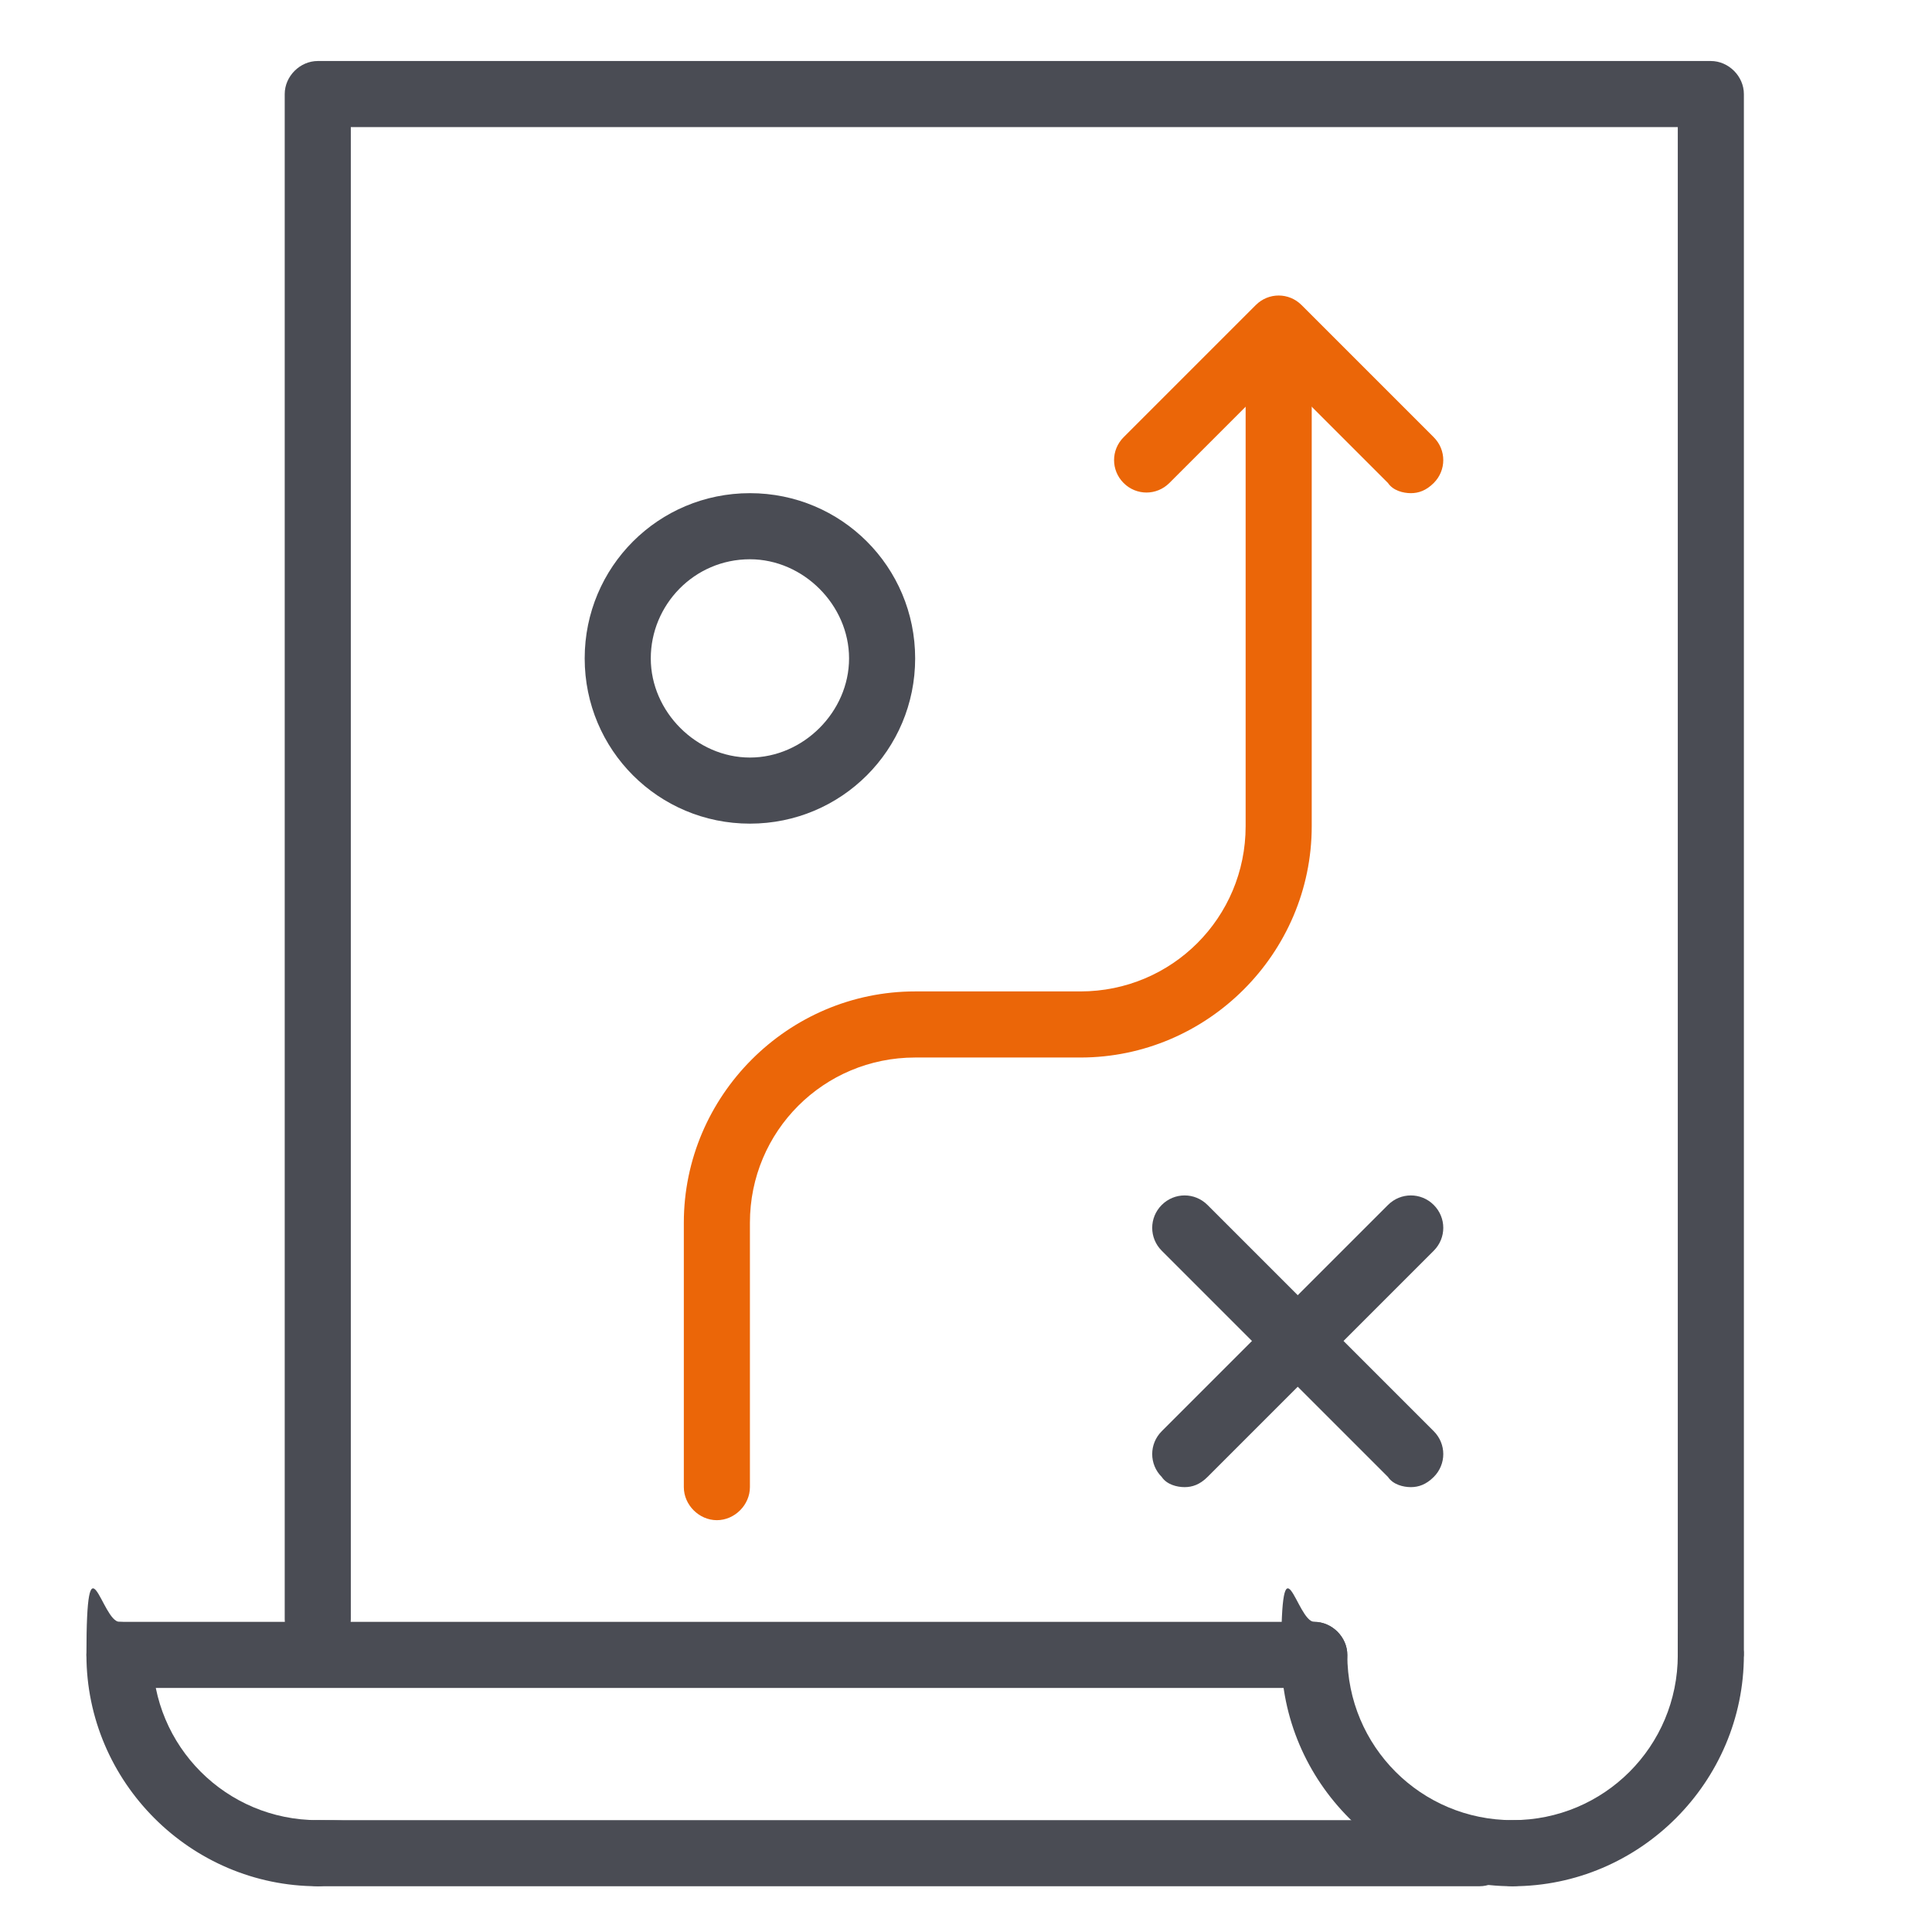
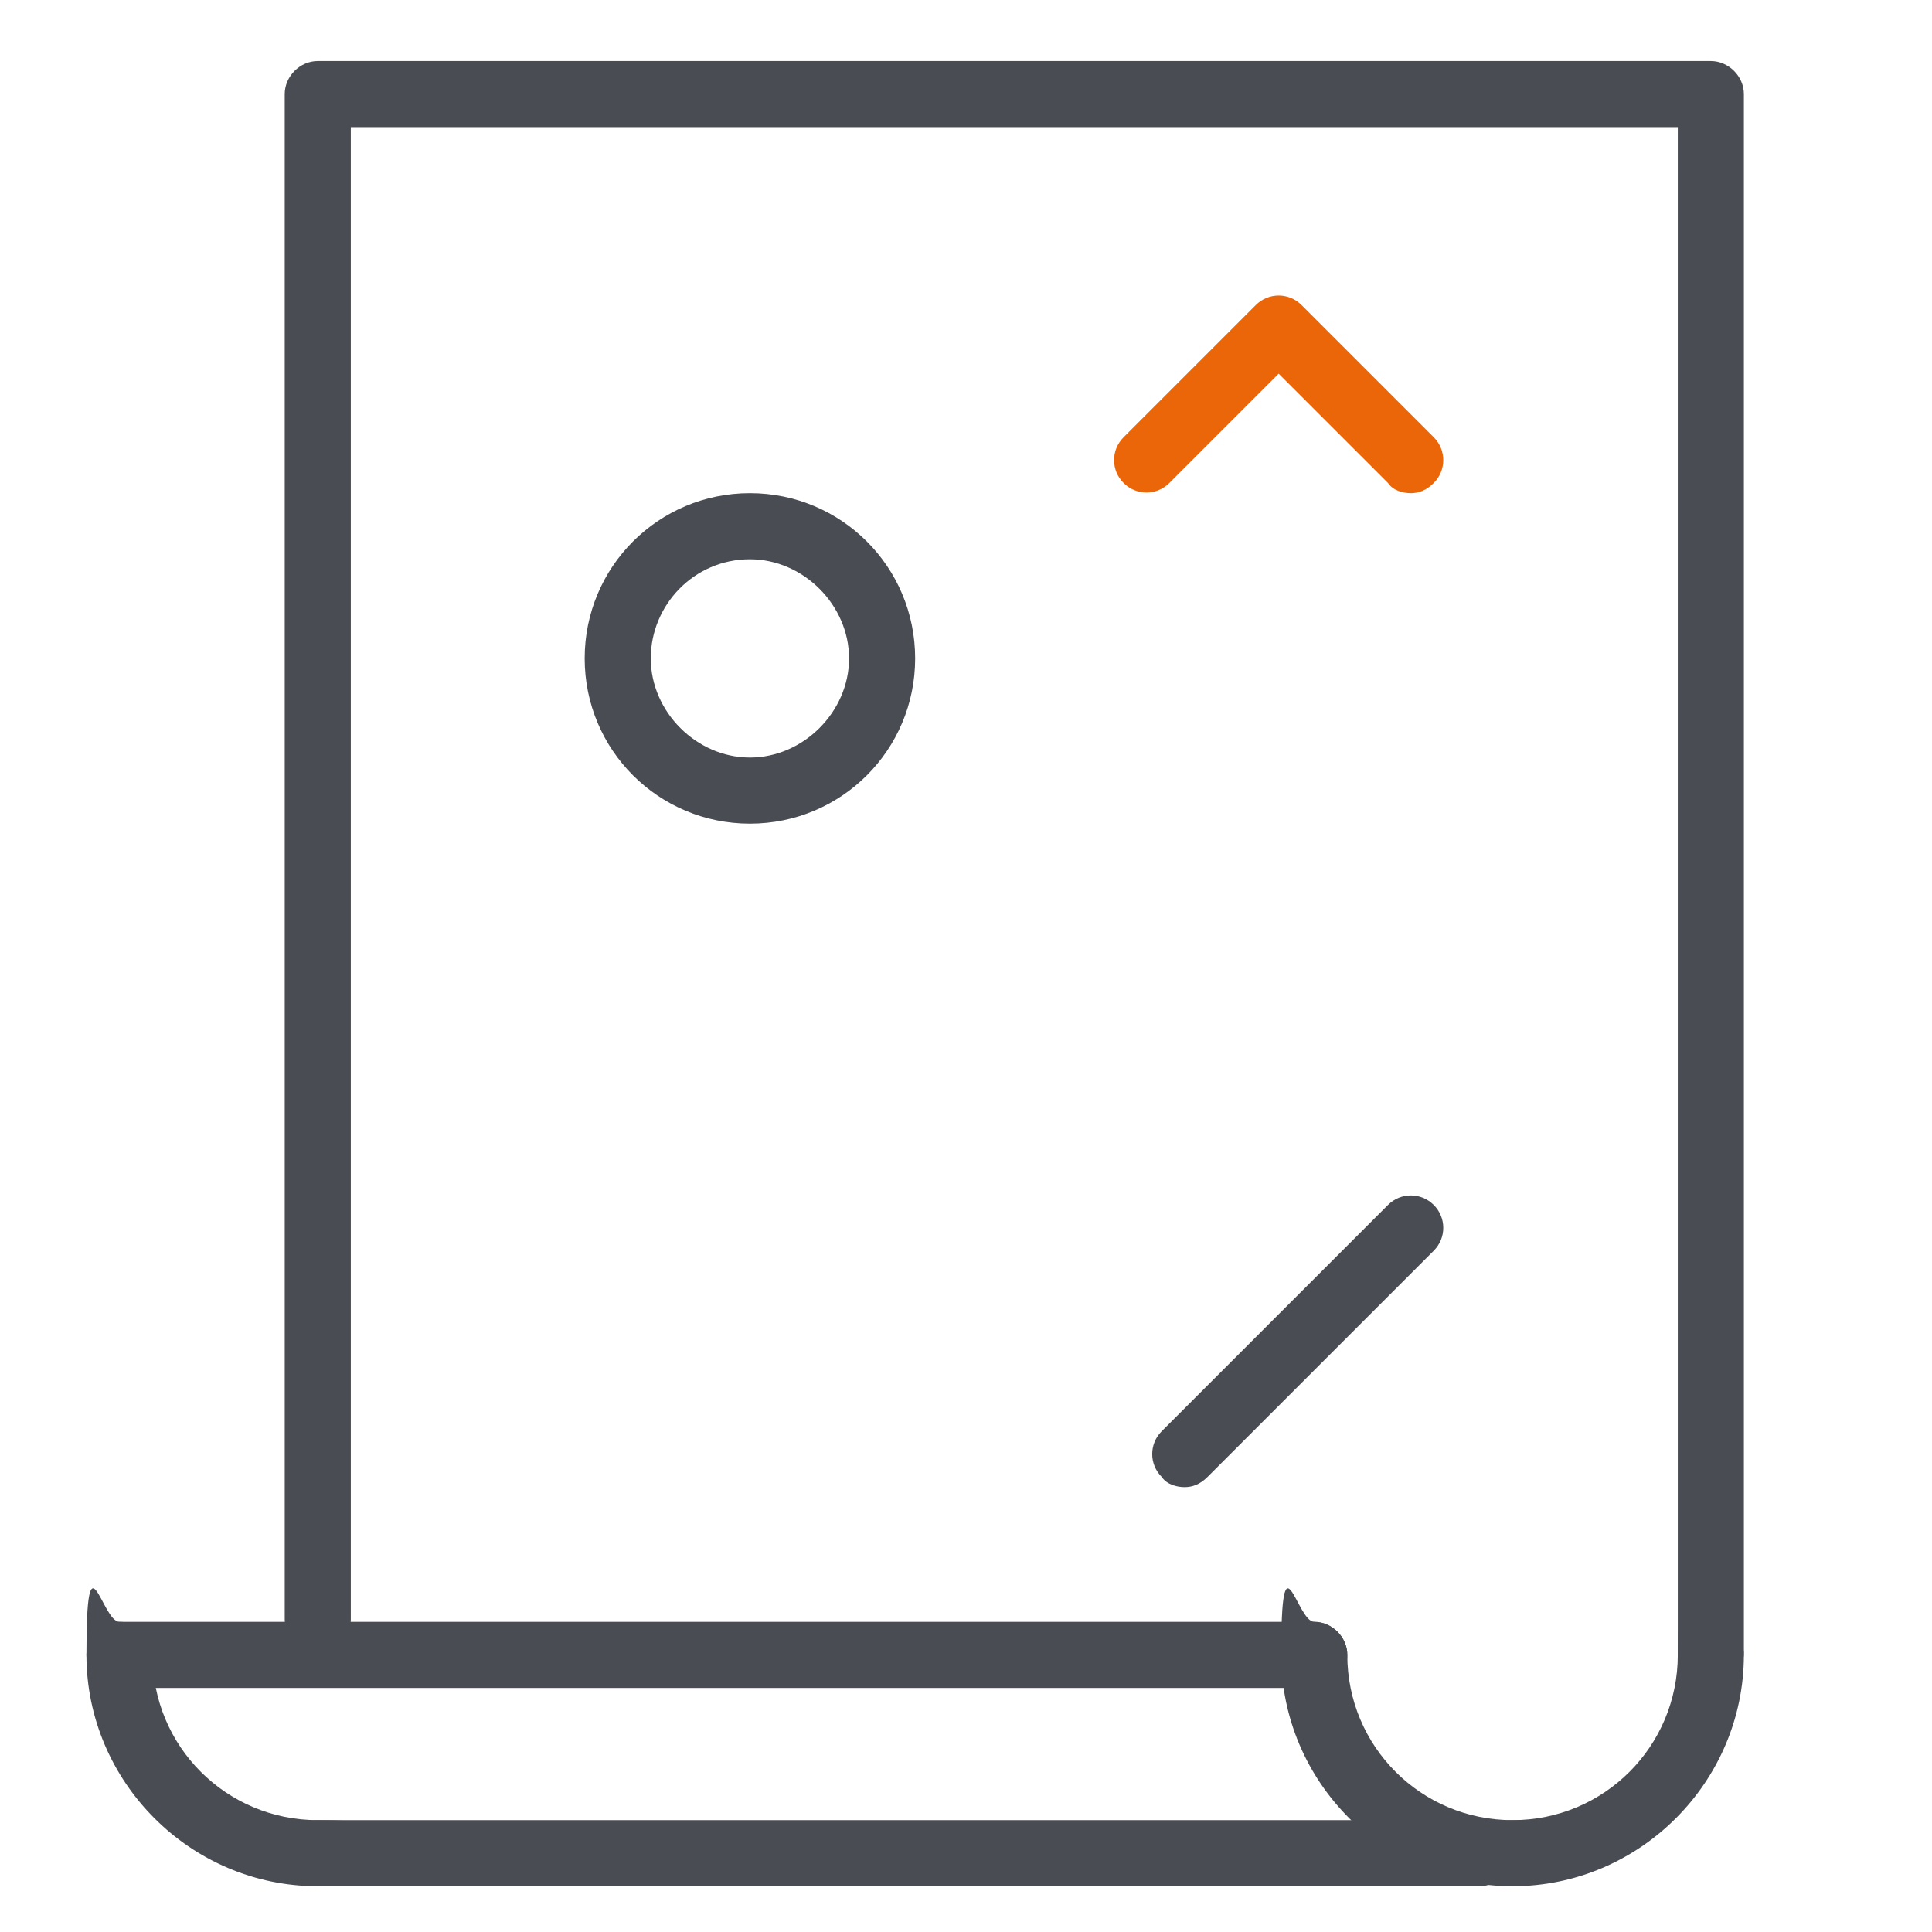
<svg xmlns="http://www.w3.org/2000/svg" id="Laag_1" version="1.1" viewBox="0 0 76 76">
  <defs>
    <style>
      .st0 {
        fill: #4a4c54;
      }

      .st1 {
        fill: #eb6608;
      }
    </style>
  </defs>
-   <path class="st1" d="M28.2,59.8c-.7,0-1.3-.6-1.3-1.3v-10.4c0-5,4.1-9.1,9.1-9.1h6.5c3.6,0,6.5-2.9,6.5-6.5V14.2c0-.7.6-1.3,1.3-1.3s1.3.6,1.3,1.3v18.3c0,5-4.1,9.1-9.1,9.1h-6.5c-3.6,0-6.5,2.9-6.5,6.5v10.4c0,.7-.6,1.3-1.3,1.3Z" />
  <path class="st1" d="M55.5,19.4c-.3,0-.7-.1-.9-.4l-4.3-4.3-4.3,4.3c-.5.5-1.3.5-1.8,0-.5-.5-.5-1.3,0-1.8l5.2-5.2c.5-.5,1.3-.5,1.8,0l5.2,5.2c.5.5.5,1.3,0,1.8-.3.3-.6.4-.9.4Z" />
  <path class="st0" d="M29.5,32.4c-3.6,0-6.5-2.9-6.5-6.5s2.9-6.5,6.5-6.5,6.5,2.9,6.5,6.5-2.9,6.5-6.5,6.5ZM29.5,22c-2.2,0-3.9,1.8-3.9,3.9s1.8,3.9,3.9,3.9,3.9-1.8,3.9-3.9-1.8-3.9-3.9-3.9Z" />
  <path class="st0" d="M67.3,66.4c-.7,0-1.3-.6-1.3-1.3V5H13.8v58.7c0,.7-.6,1.3-1.3,1.3s-1.3-.6-1.3-1.3V3.7c0-.7.6-1.3,1.3-1.3h54.8c.7,0,1.3.6,1.3,1.3v61.3c0,.7-.6,1.3-1.3,1.3Z" />
  <path class="st0" d="M12.5,74.2c-5,0-9.1-4.1-9.1-9.1s.6-1.3,1.3-1.3,1.3.6,1.3,1.3c0,3.6,2.9,6.5,6.5,6.5s1.3.6,1.3,1.3-.6,1.3-1.3,1.3Z" />
  <path class="st0" d="M59.5,74.2c-5,0-9.1-4.1-9.1-9.1s.6-1.3,1.3-1.3,1.3.6,1.3,1.3c0,3.6,2.9,6.5,6.5,6.5s1.3.6,1.3,1.3-.6,1.3-1.3,1.3Z" />
  <path class="st0" d="M59.5,74.2c-.7,0-1.3-.6-1.3-1.3s.6-1.3,1.3-1.3c3.6,0,6.5-2.9,6.5-6.5s.6-1.3,1.3-1.3,1.3.6,1.3,1.3c0,5-4.1,9.1-9.1,9.1Z" />
  <path class="st0" d="M51.6,66.4H4.7c-.7,0-1.3-.6-1.3-1.3s.6-1.3,1.3-1.3h47c.7,0,1.3.6,1.3,1.3s-.6,1.3-1.3,1.3Z" />
  <path class="st0" d="M58.2,74.2H12.5c-.7,0-1.3-.6-1.3-1.3s.6-1.3,1.3-1.3h45.7c.7,0,1.3.6,1.3,1.3s-.6,1.3-1.3,1.3Z" />
  <path class="st0" d="M46.6,58.5c-.3,0-.7-.1-.9-.4-.5-.5-.5-1.3,0-1.8l8.9-8.9c.5-.5,1.3-.5,1.8,0,.5.5.5,1.3,0,1.8l-8.9,8.9c-.3.3-.6.4-.9.4Z" />
-   <path class="st0" d="M55.5,58.5c-.3,0-.7-.1-.9-.4l-8.9-8.9c-.5-.5-.5-1.3,0-1.8.5-.5,1.3-.5,1.8,0l8.9,8.9c.5.5.5,1.3,0,1.8-.3.3-.6.4-.9.4Z" />
</svg>